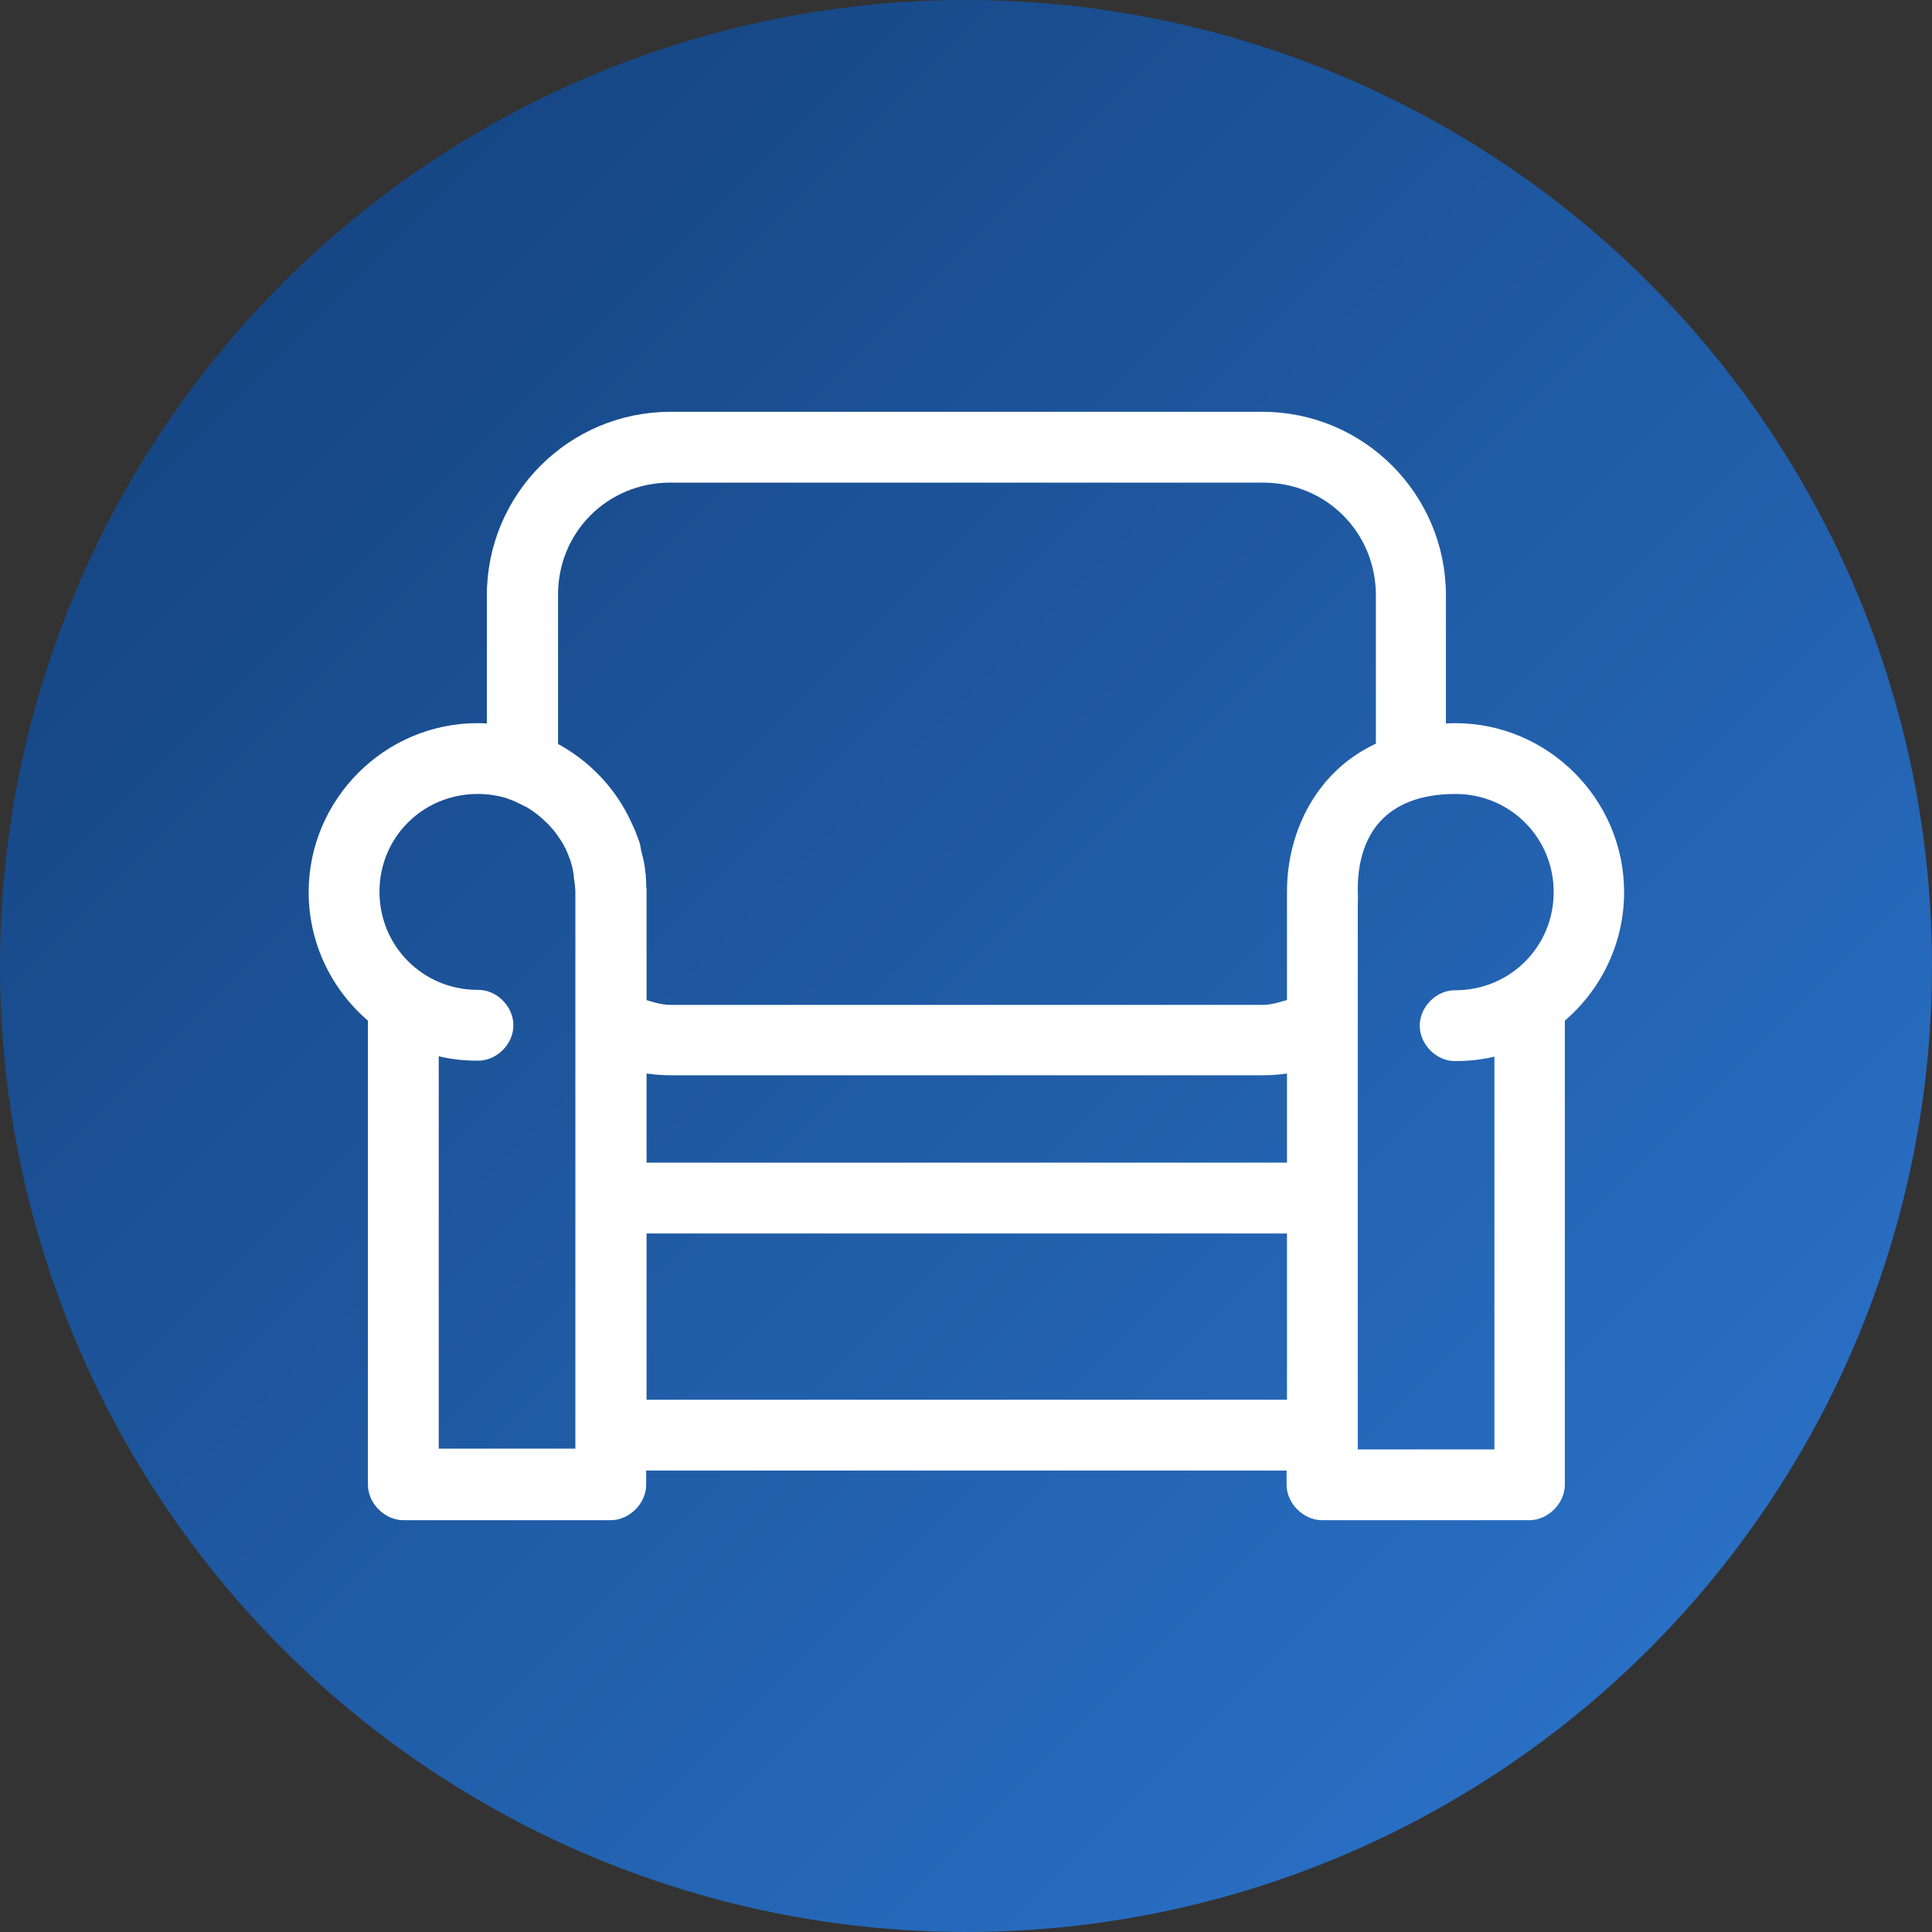
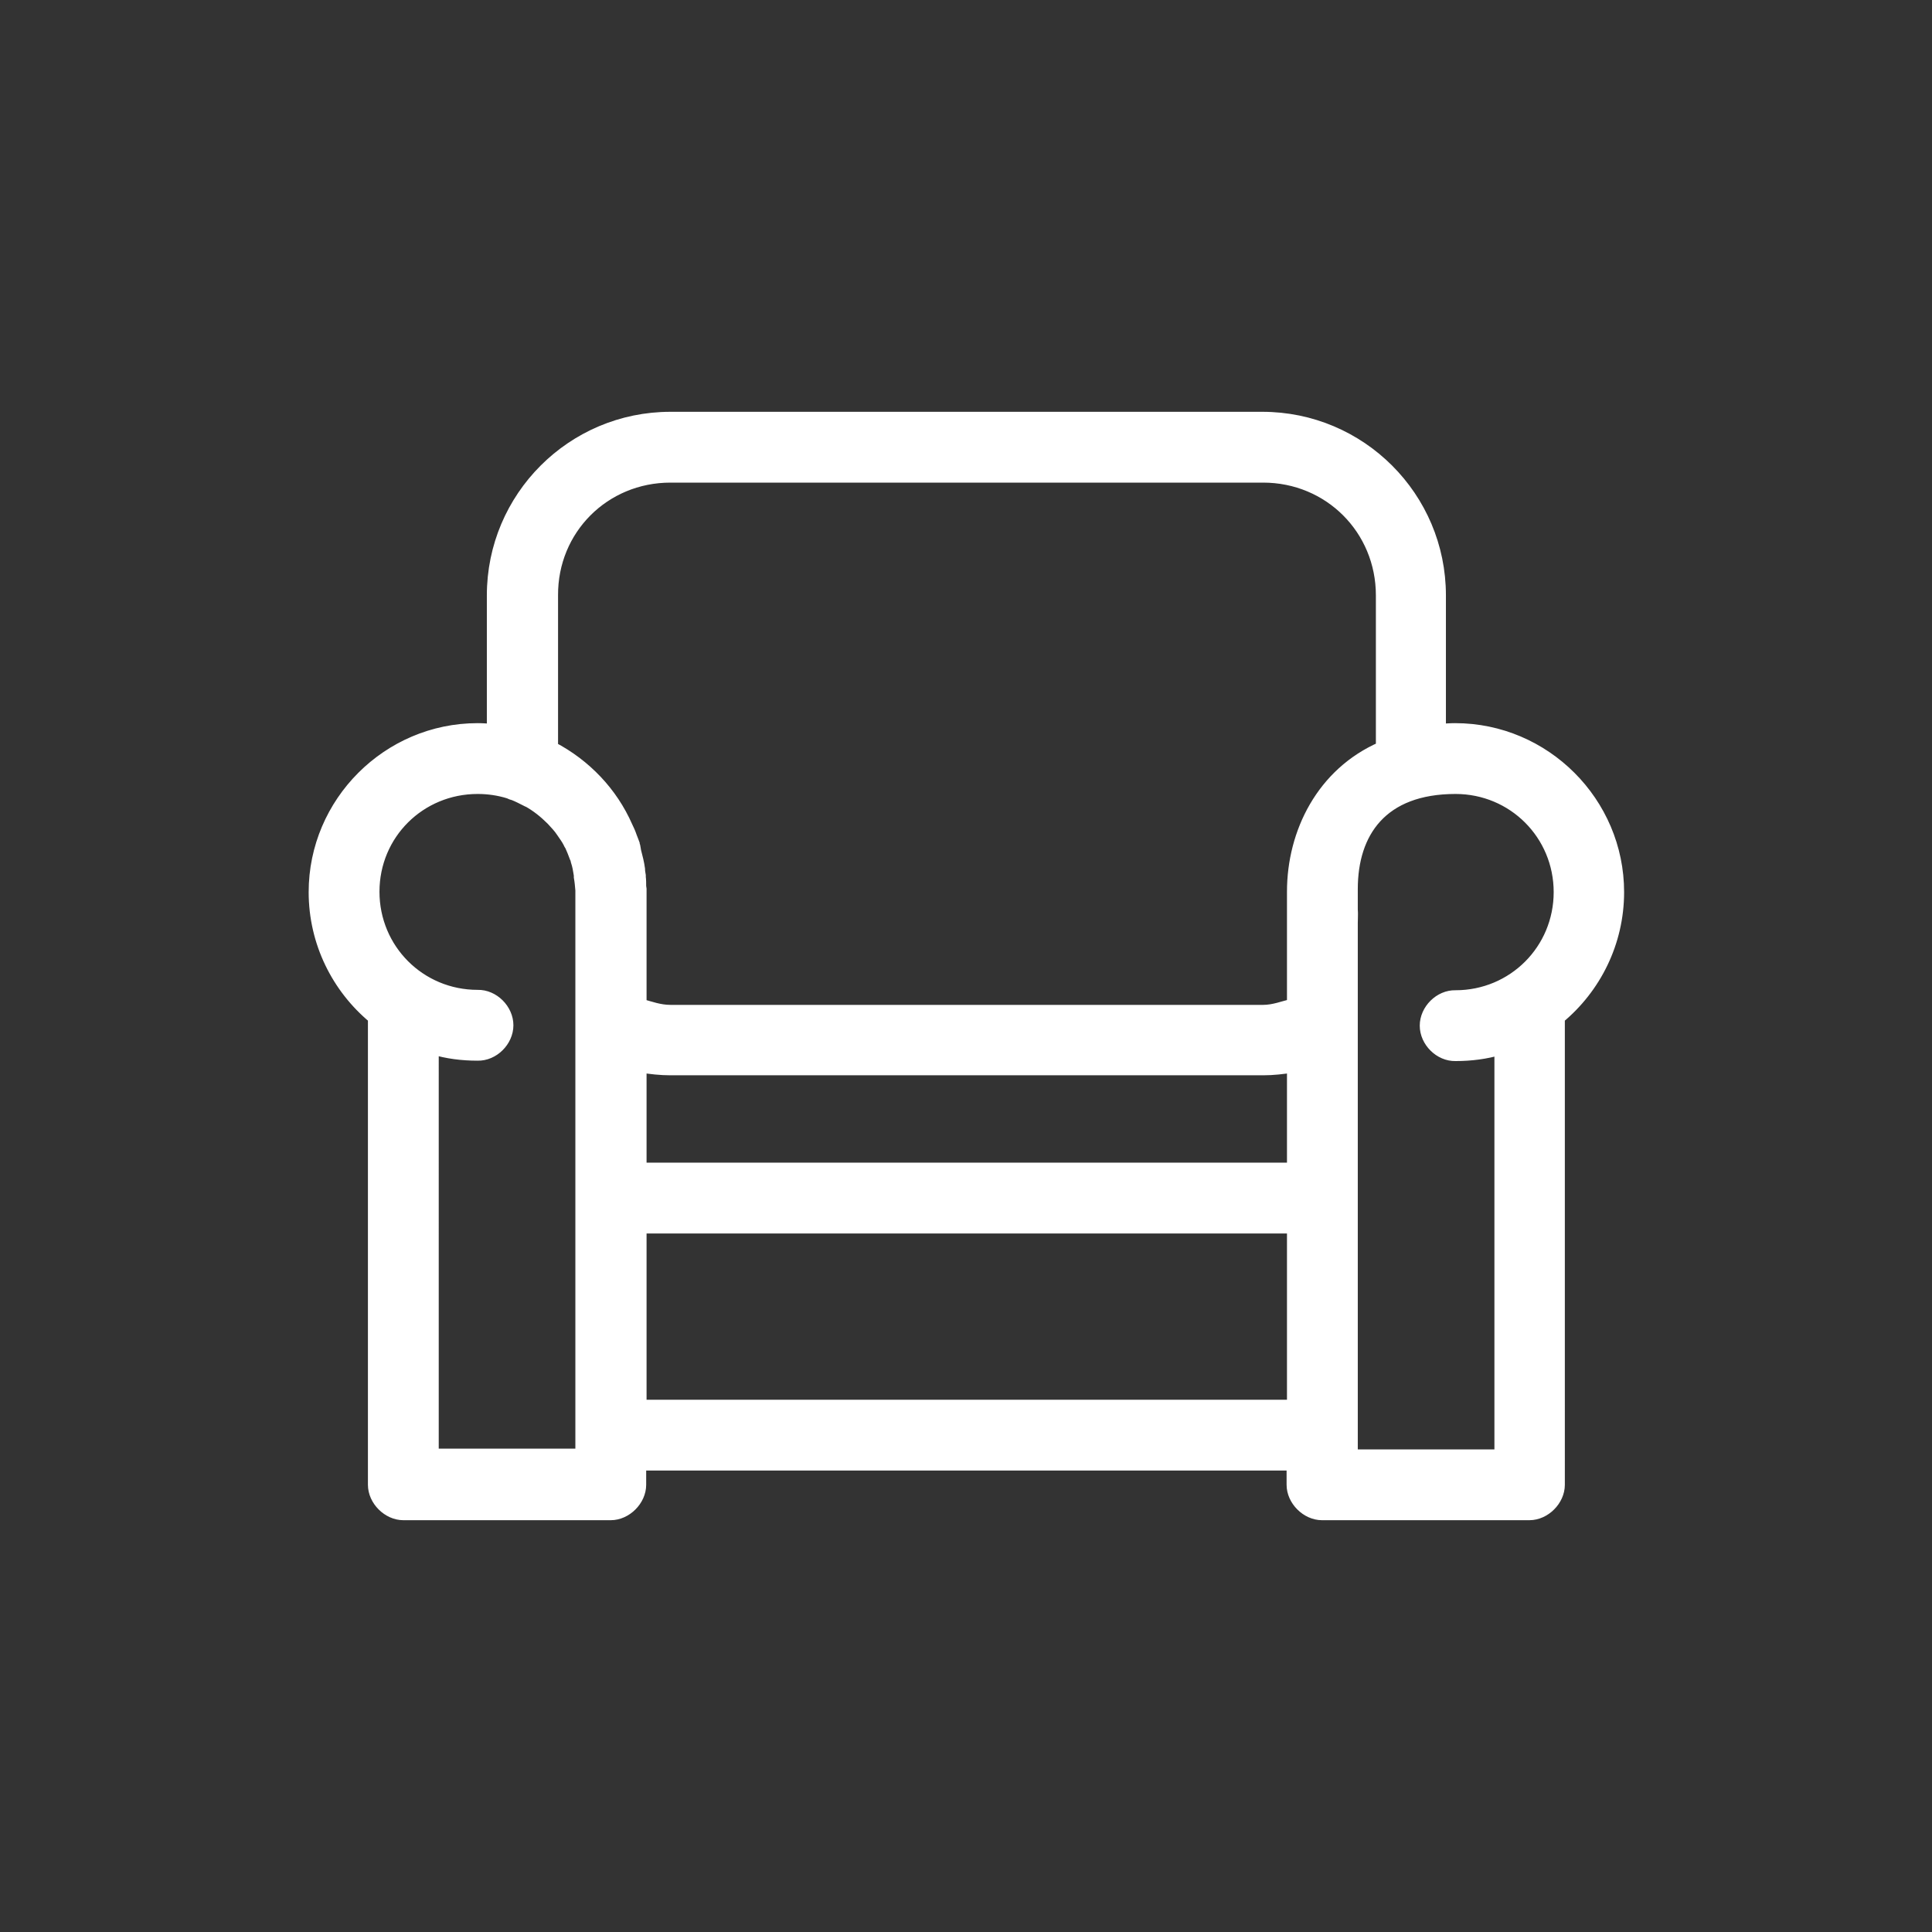
<svg xmlns="http://www.w3.org/2000/svg" version="1.1" id="Слой_1" x="0px" y="0px" viewBox="0 0 502 502" style="enable-background:new 0 0 502 502;" xml:space="preserve">
  <rect x="0" y="0" width="502" height="502" fill="#333333" stroke="none" />
  <style type="text/css">
	.st0{fill:url(#SVGID_1_);}
	.st1{fill:#FFFFFF;stroke:#FFFFFF;stroke-width:3;stroke-miterlimit:10;}
</style>
  <linearGradient id="SVGID_1_" gradientUnits="userSpaceOnUse" x1="73.516" y1="73.516" x2="428.484" y2="428.484">
    <stop offset="0" style="stop-color:#164684" />
    <stop offset="1" style="stop-color:#296FC4" />
  </linearGradient>
-   <circle class="st0" cx="251" cy="251" r="251" />
-   <path class="st1" d="M174.2,108.5c-25.5,0-46.2,20.7-46.2,46.2v34.9c-1.3-0.1-2.6-0.2-3.9-0.2c-23.3,0-42.4,19.1-42.4,42.4  c0,13.1,6,24.9,15.4,32.7v121.3c0,4,3.7,7.7,7.7,7.7h53.9c4,0,7.7-3.7,7.7-7.7v-5.2h169.4v5.2c0,4,3.7,7.7,7.7,7.7h53.9  c4,0,7.7-3.7,7.7-7.7V264.5c9.4-7.8,15.4-19.6,15.4-32.7c0-23.3-19.1-42.4-42.4-42.4c-1.3,0-2.6,0.1-3.9,0.2v-34.9  c0-25.5-20.7-46.2-46.2-46.2H174.2z M174.2,123.9h154c17.2,0,30.8,13.6,30.8,30.8v39.5c-15.4,6.7-23.1,22.1-23.1,37.5v0.6v0.2V261  c-2.5,0.6-4.9,1.6-7.7,1.6h-154c-2.8,0-5.2-0.9-7.7-1.6v-28.6v-0.6V231v-0.1c0-0.2-0.1-0.4-0.1-0.6c0-0.8,0-1.6-0.1-2.4v-0.4  c-0.1-0.6-0.2-1.1-0.2-1.7c-0.2-1.5-0.6-3.1-1-4.6c-0.1-0.4-0.1-0.8-0.2-1.2c-0.1-0.3-0.2-0.6-0.2-0.8c-0.2-0.6-0.5-1.2-0.7-1.8  c-0.3-0.9-0.7-1.8-1.1-2.6c-3.9-8.9-10.8-16.1-19.4-20.6v-39.5C143.4,137.5,157,123.9,174.2,123.9L174.2,123.9z M124.1,204.8  c2.8,0,5.5,0.4,8.1,1.2c0.3,0.1,0.6,0.3,1,0.4h0.1c1.3,0.5,2.4,1.1,3.6,1.7h0.1c2.4,1.3,4.5,3,6.4,4.9c0.9,1,1.9,2,2.6,3.1  c0.6,0.9,1.3,1.8,1.8,2.8c0.1,0.2,0.2,0.5,0.4,0.7c0.5,1.1,0.9,2.1,1.3,3.2c0.1,0.2,0.2,0.3,0.2,0.5c0,0.1,0.1,0.2,0.1,0.4  c0.4,1.2,0.6,2.4,0.8,3.7c0,0.2,0,0.3,0,0.5c0.2,1.1,0.3,2.2,0.4,3.4c0,0.2,0,0.3,0,0.5v0.8v34.5v0.8v42.7v0.6v61.6v0.8v4.3h-38.5  V272.5c3.7,1.1,7.5,1.6,11.6,1.6c4.1,0.1,7.8-3.6,7.8-7.7s-3.7-7.8-7.8-7.7c-15,0-27-12-27-27S109.1,204.8,124.1,204.8L124.1,204.8z   M378.2,204.8c15,0,27,12,27,27s-12,27-27,27c-4.1-0.1-7.8,3.6-7.8,7.7s3.7,7.8,7.8,7.7c4,0,7.9-0.5,11.6-1.6v105.5h-38.5v-4.6v-0.6  v-61.6v-0.7v-43v-0.5v-31.9c0-1.2,0.1-2.3,0-3.5V231C351.3,216.3,359,204.8,378.2,204.8L378.2,204.8z M166.5,277.2  c2.5,0.4,5.1,0.7,7.7,0.7h154c2.6,0,5.2-0.3,7.7-0.7v26.4H166.5L166.5,277.2z M166.5,319h169.4v46.2H166.5V319z" />
+   <path class="st1" d="M174.2,108.5c-25.5,0-46.2,20.7-46.2,46.2v34.9c-1.3-0.1-2.6-0.2-3.9-0.2c-23.3,0-42.4,19.1-42.4,42.4  c0,13.1,6,24.9,15.4,32.7v121.3c0,4,3.7,7.7,7.7,7.7h53.9c4,0,7.7-3.7,7.7-7.7v-5.2h169.4v5.2c0,4,3.7,7.7,7.7,7.7h53.9  c4,0,7.7-3.7,7.7-7.7V264.5c9.4-7.8,15.4-19.6,15.4-32.7c0-23.3-19.1-42.4-42.4-42.4c-1.3,0-2.6,0.1-3.9,0.2v-34.9  c0-25.5-20.7-46.2-46.2-46.2H174.2z M174.2,123.9h154c17.2,0,30.8,13.6,30.8,30.8v39.5c-15.4,6.7-23.1,22.1-23.1,37.5v0.6v0.2V261  c-2.5,0.6-4.9,1.6-7.7,1.6h-154c-2.8,0-5.2-0.9-7.7-1.6v-28.6v-0.6V231v-0.1c0-0.2-0.1-0.4-0.1-0.6c0-0.8,0-1.6-0.1-2.4v-0.4  c-0.1-0.6-0.2-1.1-0.2-1.7c-0.2-1.5-0.6-3.1-1-4.6c-0.1-0.4-0.1-0.8-0.2-1.2c-0.1-0.3-0.2-0.6-0.2-0.8c-0.2-0.6-0.5-1.2-0.7-1.8  c-0.3-0.9-0.7-1.8-1.1-2.6c-3.9-8.9-10.8-16.1-19.4-20.6v-39.5C143.4,137.5,157,123.9,174.2,123.9L174.2,123.9z M124.1,204.8  c2.8,0,5.5,0.4,8.1,1.2c0.3,0.1,0.6,0.3,1,0.4h0.1c1.3,0.5,2.4,1.1,3.6,1.7h0.1c2.4,1.3,4.5,3,6.4,4.9c0.9,1,1.9,2,2.6,3.1  c0.6,0.9,1.3,1.8,1.8,2.8c0.1,0.2,0.2,0.5,0.4,0.7c0.5,1.1,0.9,2.1,1.3,3.2c0.1,0.2,0.2,0.3,0.2,0.5c0,0.1,0.1,0.2,0.1,0.4  c0.4,1.2,0.6,2.4,0.8,3.7c0,0.2,0,0.3,0,0.5c0.2,1.1,0.3,2.2,0.4,3.4c0,0.2,0,0.3,0,0.5v0.8v34.5v0.8v42.7v0.6v61.6v0.8v4.3h-38.5  V272.5c3.7,1.1,7.5,1.6,11.6,1.6c4.1,0.1,7.8-3.6,7.8-7.7s-3.7-7.8-7.8-7.7c-15,0-27-12-27-27S109.1,204.8,124.1,204.8L124.1,204.8z   M378.2,204.8c15,0,27,12,27,27s-12,27-27,27c-4.1-0.1-7.8,3.6-7.8,7.7s3.7,7.8,7.8,7.7c4,0,7.9-0.5,11.6-1.6v105.5h-38.5v-0.6  v-61.6v-0.7v-43v-0.5v-31.9c0-1.2,0.1-2.3,0-3.5V231C351.3,216.3,359,204.8,378.2,204.8L378.2,204.8z M166.5,277.2  c2.5,0.4,5.1,0.7,7.7,0.7h154c2.6,0,5.2-0.3,7.7-0.7v26.4H166.5L166.5,277.2z M166.5,319h169.4v46.2H166.5V319z" />
</svg>